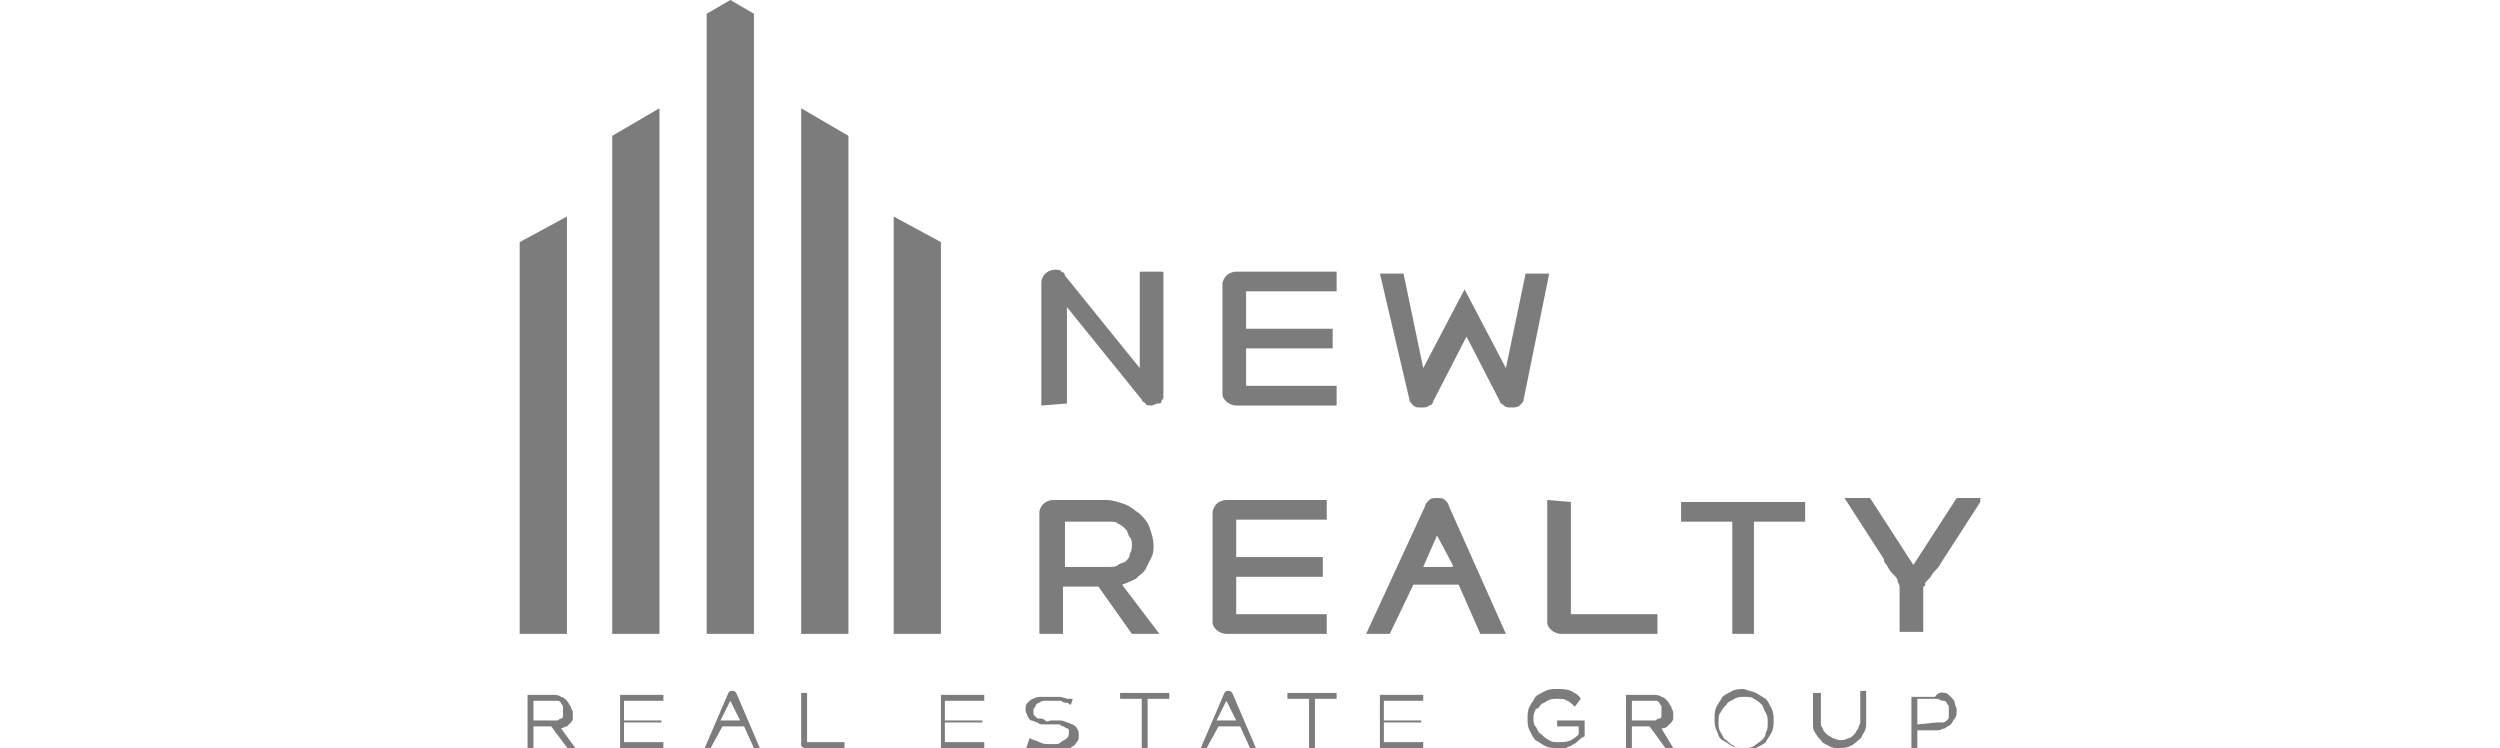
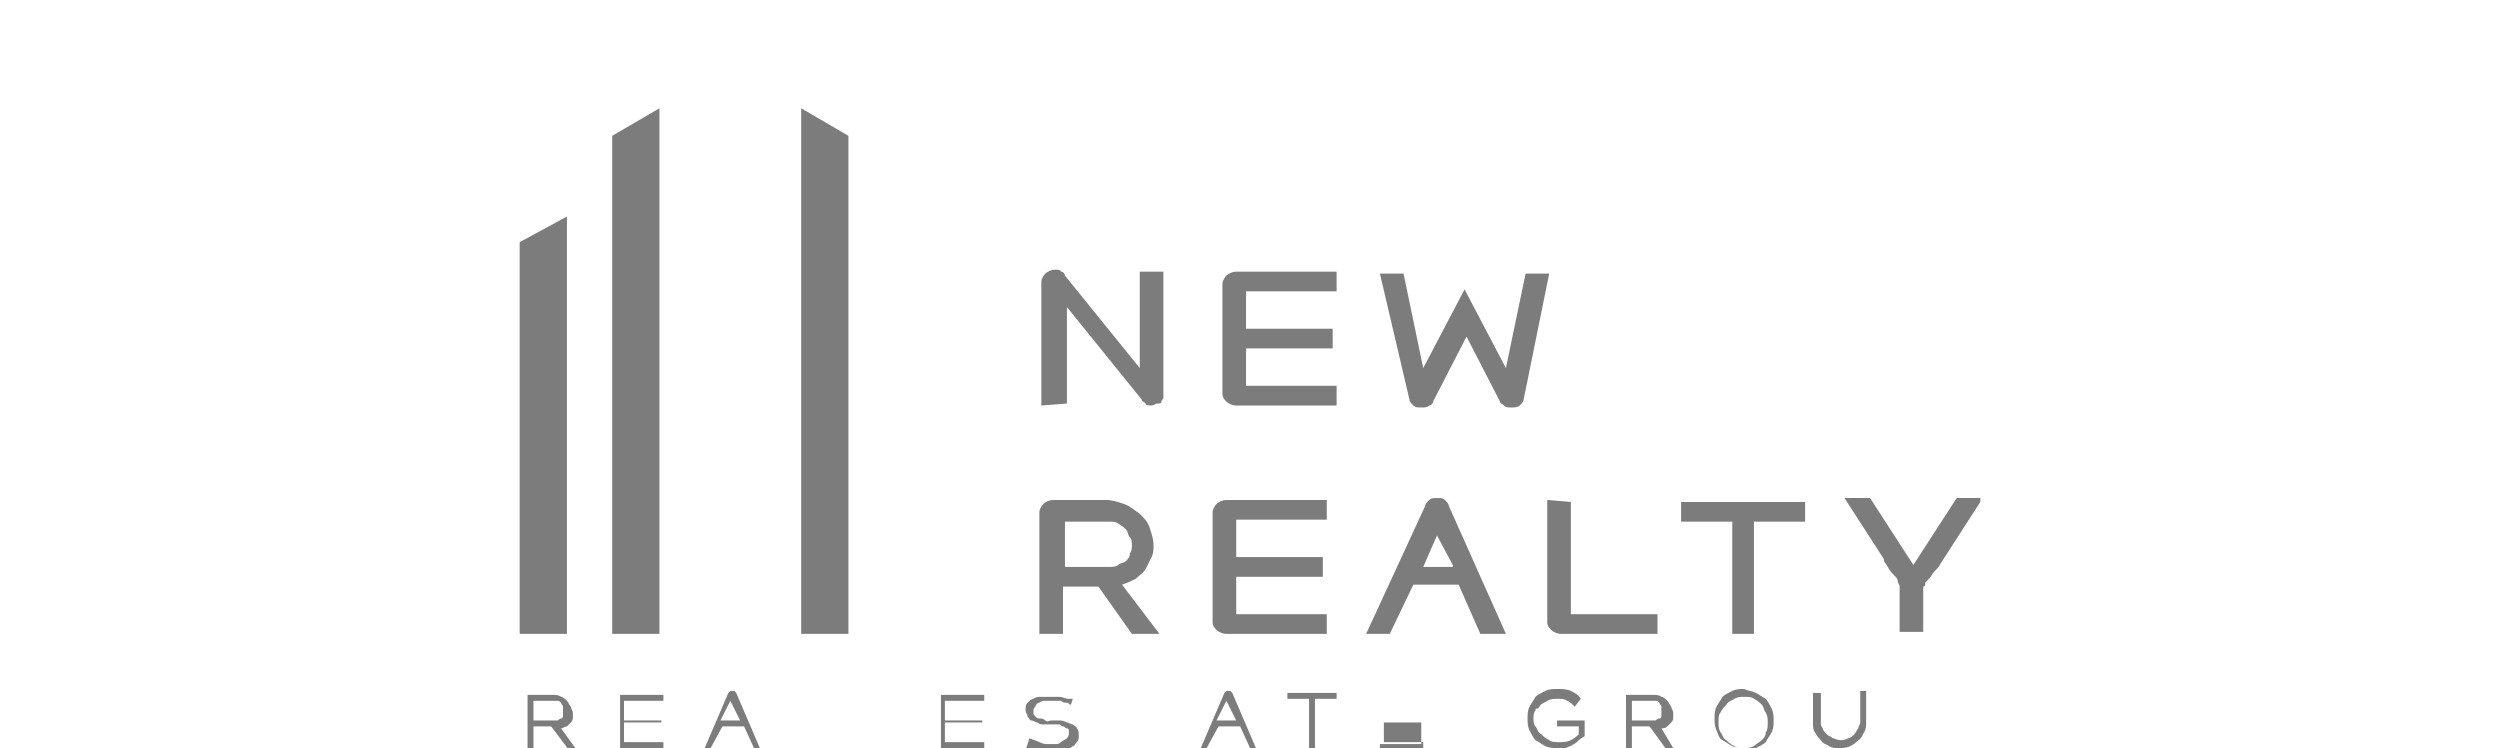
<svg xmlns="http://www.w3.org/2000/svg" version="1.1" id="Layer_1" x="0px" y="0px" viewBox="0 0 127 38" style="enable-background:new 0 0 127 38;" xml:space="preserve">
  <style type="text/css">
	.st0{fill:#7C7C7C;}
</style>
  <g>
    <g>
      <path class="st0" d="M28,36.9h-0.9V38h-0.3v-2.6c0,0,0-0.1,0-0.1c0,0,0.1,0,0.1,0h1.2c0.1,0,0.3,0,0.4,0.1c0.1,0,0.2,0.1,0.3,0.2    s0.1,0.2,0.2,0.3c0,0.1,0.1,0.2,0.1,0.3c0,0.1,0,0.2,0,0.3c0,0.1-0.1,0.2-0.1,0.2s-0.1,0.1-0.2,0.2c-0.1,0-0.2,0.1-0.3,0.1    l0.8,1.1h-0.4L28,36.9z M27.1,36.6h1c0.1,0,0.2,0,0.2,0c0.1,0,0.1-0.1,0.2-0.1c0.1,0,0.1-0.1,0.1-0.2c0-0.1,0-0.1,0-0.2    c0-0.1,0-0.2,0-0.2c0-0.1-0.1-0.1-0.1-0.2c-0.1-0.1-0.1-0.1-0.2-0.1c-0.1,0-0.2,0-0.2,0h-1V36.6z" />
      <path class="st0" d="M33.6,36.7h-1.9v1h2V38h-2.1c0,0-0.1,0-0.1,0c0,0,0-0.1,0-0.1v-2.5c0,0,0-0.1,0-0.1c0,0,0.1,0,0.1,0h2.1v0.3    h-2v1h1.9C33.6,36.4,33.6,36.7,33.6,36.7z" />
      <path class="st0" d="M35.8,38l1.2-2.8c0,0,0,0,0.1-0.1c0,0,0.1,0,0.1,0c0,0,0.1,0,0.1,0c0,0,0,0,0.1,0.1l1.2,2.8h-0.3l-0.5-1.1    h-1.1L36.1,38H35.8z M37.6,36.6l-0.5-1l-0.5,1H37.6z" />
-       <path class="st0" d="M40.7,37.9c0,0,0-0.1,0-0.1v-2.6h0.3v2.5h1.9V38h-2C40.8,38,40.7,37.9,40.7,37.9z" />
      <path class="st0" d="M49.9,36.7h-1.9v1h2V38h-2.1c0,0-0.1,0-0.1,0c0,0,0-0.1,0-0.1v-2.5c0,0,0-0.1,0-0.1c0,0,0.1,0,0.1,0H50v0.3    h-2v1h1.9L49.9,36.7L49.9,36.7z" />
      <path class="st0" d="M52.3,37.5c0.2,0.1,0.3,0.1,0.5,0.2s0.3,0.1,0.5,0.1c0.1,0,0.2,0,0.3,0c0.1,0,0.2,0,0.3-0.1s0.2-0.1,0.3-0.2    c0.1-0.1,0.1-0.2,0.1-0.3c0-0.1,0-0.2-0.1-0.2s-0.1-0.1-0.2-0.1c-0.1,0-0.1-0.1-0.2-0.1c-0.1,0-0.2,0-0.2,0c-0.1,0-0.2,0-0.3,0    c-0.1,0-0.2,0-0.3,0c-0.1,0-0.2,0-0.3-0.1c-0.1,0-0.2-0.1-0.3-0.1c-0.1,0-0.1-0.1-0.2-0.2c0-0.1-0.1-0.2-0.1-0.3    c0-0.2,0-0.3,0.1-0.4c0.1-0.1,0.2-0.2,0.3-0.2c0.1-0.1,0.3-0.1,0.4-0.1c0.1,0,0.3,0,0.4,0c0.2,0,0.3,0,0.5,0    c0.2,0,0.3,0.1,0.5,0.1c0,0,0,0,0.1,0s0,0,0.1,0c0,0,0,0,0,0h0l0,0l-0.1,0.3l0,0c-0.1,0-0.1-0.1-0.2-0.1s-0.2,0-0.3-0.1    c-0.1,0-0.2,0-0.3,0c-0.1,0-0.2,0-0.2,0c-0.1,0-0.2,0-0.3,0c-0.1,0-0.2,0-0.3,0.1c-0.1,0-0.2,0.1-0.2,0.2    c-0.1,0.1-0.1,0.1-0.1,0.3c0,0.1,0,0.1,0.1,0.2s0.1,0.1,0.2,0.1c0.1,0,0.2,0,0.3,0.1s0.2,0,0.3,0c0.1,0,0.1,0,0.2,0    c0.1,0,0.1,0,0.2,0c0.1,0,0.2,0,0.4,0.1c0.1,0,0.2,0.1,0.3,0.1c0.1,0.1,0.2,0.1,0.2,0.2c0.1,0.1,0.1,0.2,0.1,0.4    c0,0.1,0,0.2-0.1,0.3s-0.1,0.2-0.2,0.2c-0.1,0.1-0.2,0.1-0.2,0.2c-0.1,0-0.2,0.1-0.3,0.1c-0.1,0-0.2,0-0.3,0.1c-0.1,0-0.2,0-0.3,0    c-0.1,0-0.2,0-0.3,0c-0.1,0-0.2,0-0.3,0s-0.2,0-0.3-0.1c-0.1,0-0.2-0.1-0.3-0.1l-0.1,0L52.3,37.5L52.3,37.5z" />
-       <path class="st0" d="M58,38v-2.5h-1.1v-0.3h2.5v0.3h-1.1V38H58z" />
      <path class="st0" d="M61,38l1.2-2.8c0,0,0,0,0.1-0.1c0,0,0.1,0,0.1,0c0,0,0.1,0,0.1,0c0,0,0,0,0.1,0.1l1.2,2.8h-0.3L63,36.9h-1.1    L61.3,38H61z M62.8,36.6l-0.5-1l-0.5,1H62.8z" />
      <path class="st0" d="M66.5,38v-2.5h-1.1v-0.3h2.5v0.3h-1.1V38H66.5z" />
-       <path class="st0" d="M72.2,36.7h-1.9v1h2V38h-2.1c0,0-0.1,0-0.1,0c0,0,0-0.1,0-0.1v-2.5c0,0,0-0.1,0-0.1c0,0,0.1,0,0.1,0h2.1v0.3    h-2v1h1.9V36.7z" />
+       <path class="st0" d="M72.2,36.7h-1.9v1h2V38h-2.1c0,0-0.1,0-0.1,0c0,0,0-0.1,0-0.1c0,0,0-0.1,0-0.1c0,0,0.1,0,0.1,0h2.1v0.3    h-2v1h1.9V36.7z" />
      <path class="st0" d="M80.1,37.7c-0.1,0.1-0.2,0.1-0.3,0.2c-0.1,0-0.2,0.1-0.3,0.1c-0.1,0-0.2,0-0.4,0c-0.2,0-0.4,0-0.6-0.1    c-0.2-0.1-0.3-0.2-0.5-0.3c-0.1-0.1-0.2-0.3-0.3-0.5c-0.1-0.2-0.1-0.4-0.1-0.6c0-0.2,0-0.4,0.1-0.6c0.1-0.2,0.2-0.3,0.3-0.5    c0.1-0.1,0.3-0.2,0.5-0.3c0.2-0.1,0.4-0.1,0.6-0.1c0.2,0,0.5,0,0.7,0.1c0.2,0.1,0.4,0.2,0.5,0.4l0,0L80,35.9l0,0    c-0.1-0.1-0.3-0.3-0.4-0.3c-0.1-0.1-0.3-0.1-0.5-0.1c-0.2,0-0.3,0-0.5,0.1c-0.1,0.1-0.3,0.1-0.4,0.3S78,35.9,78,36.1    c-0.1,0.1-0.1,0.3-0.1,0.4s0,0.3,0.1,0.4c0.1,0.1,0.1,0.3,0.3,0.4c0.1,0.1,0.2,0.2,0.4,0.3c0.1,0.1,0.3,0.1,0.5,0.1    c0.2,0,0.4,0,0.6-0.1c0.2-0.1,0.3-0.2,0.4-0.3v-0.4h-1.1v-0.3l1.4,0v0.7c0,0,0,0.1,0,0.1C80.3,37.5,80.2,37.6,80.1,37.7z" />
      <path class="st0" d="M83.8,36.9h-0.9V38h-0.3v-2.6c0,0,0-0.1,0-0.1c0,0,0.1,0,0.1,0H84c0.1,0,0.3,0,0.4,0.1c0.1,0,0.2,0.1,0.3,0.2    s0.1,0.2,0.2,0.3c0,0.1,0.1,0.2,0.1,0.3c0,0.1,0,0.2,0,0.3c0,0.1-0.1,0.2-0.1,0.2s-0.1,0.1-0.2,0.2s-0.2,0.1-0.3,0.1L85,38h-0.4    L83.8,36.9z M82.9,36.6h1c0.1,0,0.2,0,0.2,0s0.1-0.1,0.2-0.1c0.1,0,0.1-0.1,0.1-0.2c0-0.1,0-0.1,0-0.2c0-0.1,0-0.2,0-0.2    c0-0.1-0.1-0.1-0.1-0.2c-0.1-0.1-0.1-0.1-0.2-0.1c-0.1,0-0.2,0-0.2,0h-1V36.6z" />
      <path class="st0" d="M89.2,35.2c0.2,0.1,0.3,0.2,0.5,0.3c0.1,0.1,0.2,0.3,0.3,0.5c0.1,0.2,0.1,0.4,0.1,0.6s0,0.4-0.1,0.6    c-0.1,0.2-0.2,0.3-0.3,0.5c-0.1,0.1-0.3,0.2-0.5,0.3C89,38,88.8,38,88.6,38c-0.2,0-0.4,0-0.6-0.1c-0.2-0.1-0.3-0.2-0.5-0.3    s-0.2-0.3-0.3-0.5c-0.1-0.2-0.1-0.4-0.1-0.6c0-0.2,0-0.4,0.1-0.6c0.1-0.2,0.2-0.3,0.3-0.5c0.1-0.1,0.3-0.2,0.5-0.3    c0.2-0.1,0.4-0.1,0.6-0.1C88.8,35.1,89,35.1,89.2,35.2z M88.1,35.5c-0.1,0.1-0.3,0.1-0.4,0.3c-0.1,0.1-0.2,0.2-0.3,0.4    c-0.1,0.1-0.1,0.3-0.1,0.5c0,0.2,0,0.3,0.1,0.5c0.1,0.1,0.1,0.3,0.3,0.4c0.1,0.1,0.2,0.2,0.4,0.3c0.1,0.1,0.3,0.1,0.5,0.1    c0.2,0,0.3,0,0.5-0.1c0.1-0.1,0.3-0.2,0.4-0.3c0.1-0.1,0.2-0.2,0.2-0.4c0.1-0.1,0.1-0.3,0.1-0.5s0-0.3-0.1-0.5    c-0.1-0.1-0.1-0.3-0.2-0.4c-0.1-0.1-0.2-0.2-0.4-0.3c-0.1-0.1-0.3-0.1-0.5-0.1C88.4,35.4,88.3,35.4,88.1,35.5z" />
      <path class="st0" d="M92.5,35.1v1.6c0,0.1,0,0.2,0.1,0.3c0,0.1,0.1,0.2,0.2,0.3c0.1,0.1,0.2,0.1,0.3,0.2c0.1,0,0.2,0.1,0.4,0.1    c0.1,0,0.2,0,0.4-0.1c0.1,0,0.2-0.1,0.3-0.2c0.1-0.1,0.1-0.2,0.2-0.3c0-0.1,0.1-0.2,0.1-0.3v-1.6h0.3v1.6c0,0.2,0,0.3-0.1,0.5    c-0.1,0.1-0.1,0.3-0.3,0.4c-0.1,0.1-0.2,0.2-0.4,0.3S93.6,38,93.4,38c-0.2,0-0.3,0-0.5-0.1c-0.1-0.1-0.3-0.1-0.4-0.3    c-0.1-0.1-0.2-0.2-0.3-0.4c-0.1-0.1-0.1-0.3-0.1-0.4v-1.6H92.5z" />
-       <path class="st0" d="M98.8,35.2c0.1,0,0.2,0.1,0.3,0.2c0.1,0.1,0.2,0.2,0.2,0.3c0,0.1,0.1,0.2,0.1,0.4c0,0.1,0,0.3-0.1,0.4    c-0.1,0.1-0.1,0.2-0.2,0.3c-0.1,0.1-0.2,0.1-0.3,0.2c-0.1,0-0.2,0.1-0.4,0.1h-1v1h-0.3v-2.6c0,0,0-0.1,0-0.1c0,0,0.1,0,0.1,0h1.1    C98.5,35.1,98.7,35.2,98.8,35.2z M98.4,36.7c0.1,0,0.2,0,0.3,0c0.1,0,0.2-0.1,0.2-0.1c0.1-0.1,0.1-0.1,0.1-0.2c0-0.1,0-0.2,0-0.2    s0-0.2,0-0.3c0-0.1-0.1-0.1-0.1-0.2c-0.1-0.1-0.1-0.1-0.2-0.1c-0.1,0-0.2-0.1-0.3-0.1h-1v1.3L98.4,36.7L98.4,36.7z" />
    </g>
    <g>
      <path class="st0" d="M52.9,20.6v-6.3c0-0.1,0.1-0.3,0.2-0.4c0.1-0.1,0.3-0.2,0.5-0.2c0.1,0,0.3,0,0.3,0.1c0.1,0,0.2,0.1,0.2,0.2    l3.8,4.7v-4.9h1.2v6.2c0,0.1,0,0.1,0,0.2c0,0.1-0.1,0.1-0.1,0.2s-0.1,0.1-0.2,0.1c-0.1,0-0.2,0.1-0.3,0.1c-0.1,0-0.3,0-0.3-0.1    c-0.1-0.1-0.2-0.1-0.2-0.2l-3.8-4.7v4.9L52.9,20.6L52.9,20.6z" />
      <path class="st0" d="M63.3,19.6h4.6v1h-5.1c-0.2,0-0.4-0.1-0.5-0.2c-0.1-0.1-0.2-0.2-0.2-0.4v-5.6c0-0.1,0.1-0.3,0.2-0.4    c0.1-0.1,0.3-0.2,0.5-0.2h5.1v1h-4.6v1.9h4.4v1h-4.4V19.6z" />
      <path class="st0" d="M70.1,13.9h1.2l1,4.8l2.1-4l2.1,4l1-4.8h1.2l-1.3,6.4c0,0.1-0.1,0.2-0.2,0.3c-0.1,0.1-0.3,0.1-0.4,0.1    c-0.2,0-0.3,0-0.4-0.1c-0.1-0.1-0.2-0.1-0.2-0.2l-1.7-3.3l-1.7,3.3c0,0.1-0.1,0.2-0.2,0.2c-0.1,0.1-0.2,0.1-0.4,0.1    c-0.2,0-0.3,0-0.4-0.1c-0.1-0.1-0.2-0.2-0.2-0.3L70.1,13.9z" />
      <path class="st0" d="M55.8,29.8h-1.8v2.4h-1.2V26c0-0.1,0.1-0.3,0.2-0.4c0.1-0.1,0.3-0.2,0.5-0.2h2.7c0.3,0,0.6,0.1,0.9,0.2    c0.3,0.1,0.5,0.3,0.8,0.5c0.2,0.2,0.4,0.4,0.5,0.7c0.1,0.3,0.2,0.6,0.2,0.9c0,0.2,0,0.4-0.1,0.6c-0.1,0.2-0.2,0.4-0.3,0.6    c-0.1,0.2-0.3,0.3-0.5,0.5c-0.2,0.1-0.4,0.2-0.7,0.3l1.9,2.5h-1.4L55.8,29.8z M54.1,28.8h2.2c0.2,0,0.4,0,0.5-0.1    c0.1-0.1,0.3-0.1,0.4-0.2c0.1-0.1,0.2-0.2,0.2-0.4c0.1-0.1,0.1-0.3,0.1-0.4c0-0.1,0-0.3-0.1-0.4s-0.1-0.3-0.2-0.4    c-0.1-0.1-0.2-0.2-0.4-0.3c-0.1-0.1-0.3-0.1-0.5-0.1h-2.2V28.8z" />
      <path class="st0" d="M62.8,31.2h4.6v1h-5.1c-0.2,0-0.4-0.1-0.5-0.2c-0.1-0.1-0.2-0.2-0.2-0.4V26c0-0.1,0.1-0.3,0.2-0.4    c0.1-0.1,0.3-0.2,0.5-0.2h5.1v1h-4.6v1.9h4.4v1h-4.4V31.2L62.8,31.2z" />
      <path class="st0" d="M69.4,32.2l3-6.5c0-0.1,0.1-0.2,0.2-0.3c0.1-0.1,0.2-0.1,0.4-0.1c0.2,0,0.3,0,0.4,0.1    c0.1,0.1,0.2,0.2,0.2,0.3l2.9,6.5h-1.3l-1.1-2.5h-2.3l-1.2,2.5H69.4z M73.8,28.7L73,27.2l-0.7,1.6H73.8z" />
      <path class="st0" d="M79.8,25.5v5.7h4.4v1h-4.9c-0.2,0-0.4-0.1-0.5-0.2c-0.1-0.1-0.2-0.2-0.2-0.4v-6.2L79.8,25.5L79.8,25.5z" />
      <path class="st0" d="M85.4,26.5v-1h6.3v1h-2.6v5.7H88v-5.7H85.4z" />
      <path class="st0" d="M100.6,25.5l-2,3.1c-0.1,0.2-0.2,0.3-0.4,0.5c-0.1,0.2-0.2,0.3-0.4,0.5c0,0,0,0.1,0,0.1c0,0,0,0.1-0.1,0.1    c0,0,0,0,0,0.1c0,0,0,0.1,0,0.1c0,0,0,0.1,0,0.1c0,0,0,0.1,0,0.1v1.9h-1.2v-1.9c0,0,0-0.1,0-0.1c0,0,0-0.1,0-0.1c0,0,0,0,0,0    c0,0,0,0,0-0.1c0,0,0,0,0-0.1c0-0.1-0.1-0.2-0.1-0.3c0-0.1-0.1-0.2-0.2-0.3c-0.1-0.1-0.2-0.2-0.3-0.4s-0.2-0.2-0.2-0.4l-2-3.1h1.3    l2.2,3.4l2.2-3.4H100.6z" />
    </g>
    <g>
-       <polygon class="st0" points="37.1,0 38.3,0.7 38.3,32.2 35.9,32.2 35.9,0.7   " />
      <polygon class="st0" points="31.1,6.9 33.5,5.5 33.5,32.2 31.1,32.2   " />
      <polygon class="st0" points="26.4,12.3 28.8,11 28.8,32.2 26.4,32.2   " />
      <polygon class="st0" points="40.7,5.5 43.1,6.9 43.1,32.2 40.7,32.2   " />
-       <polygon class="st0" points="47.8,12.3 47.8,32.2 45.4,32.2 45.4,11   " />
    </g>
  </g>
</svg>